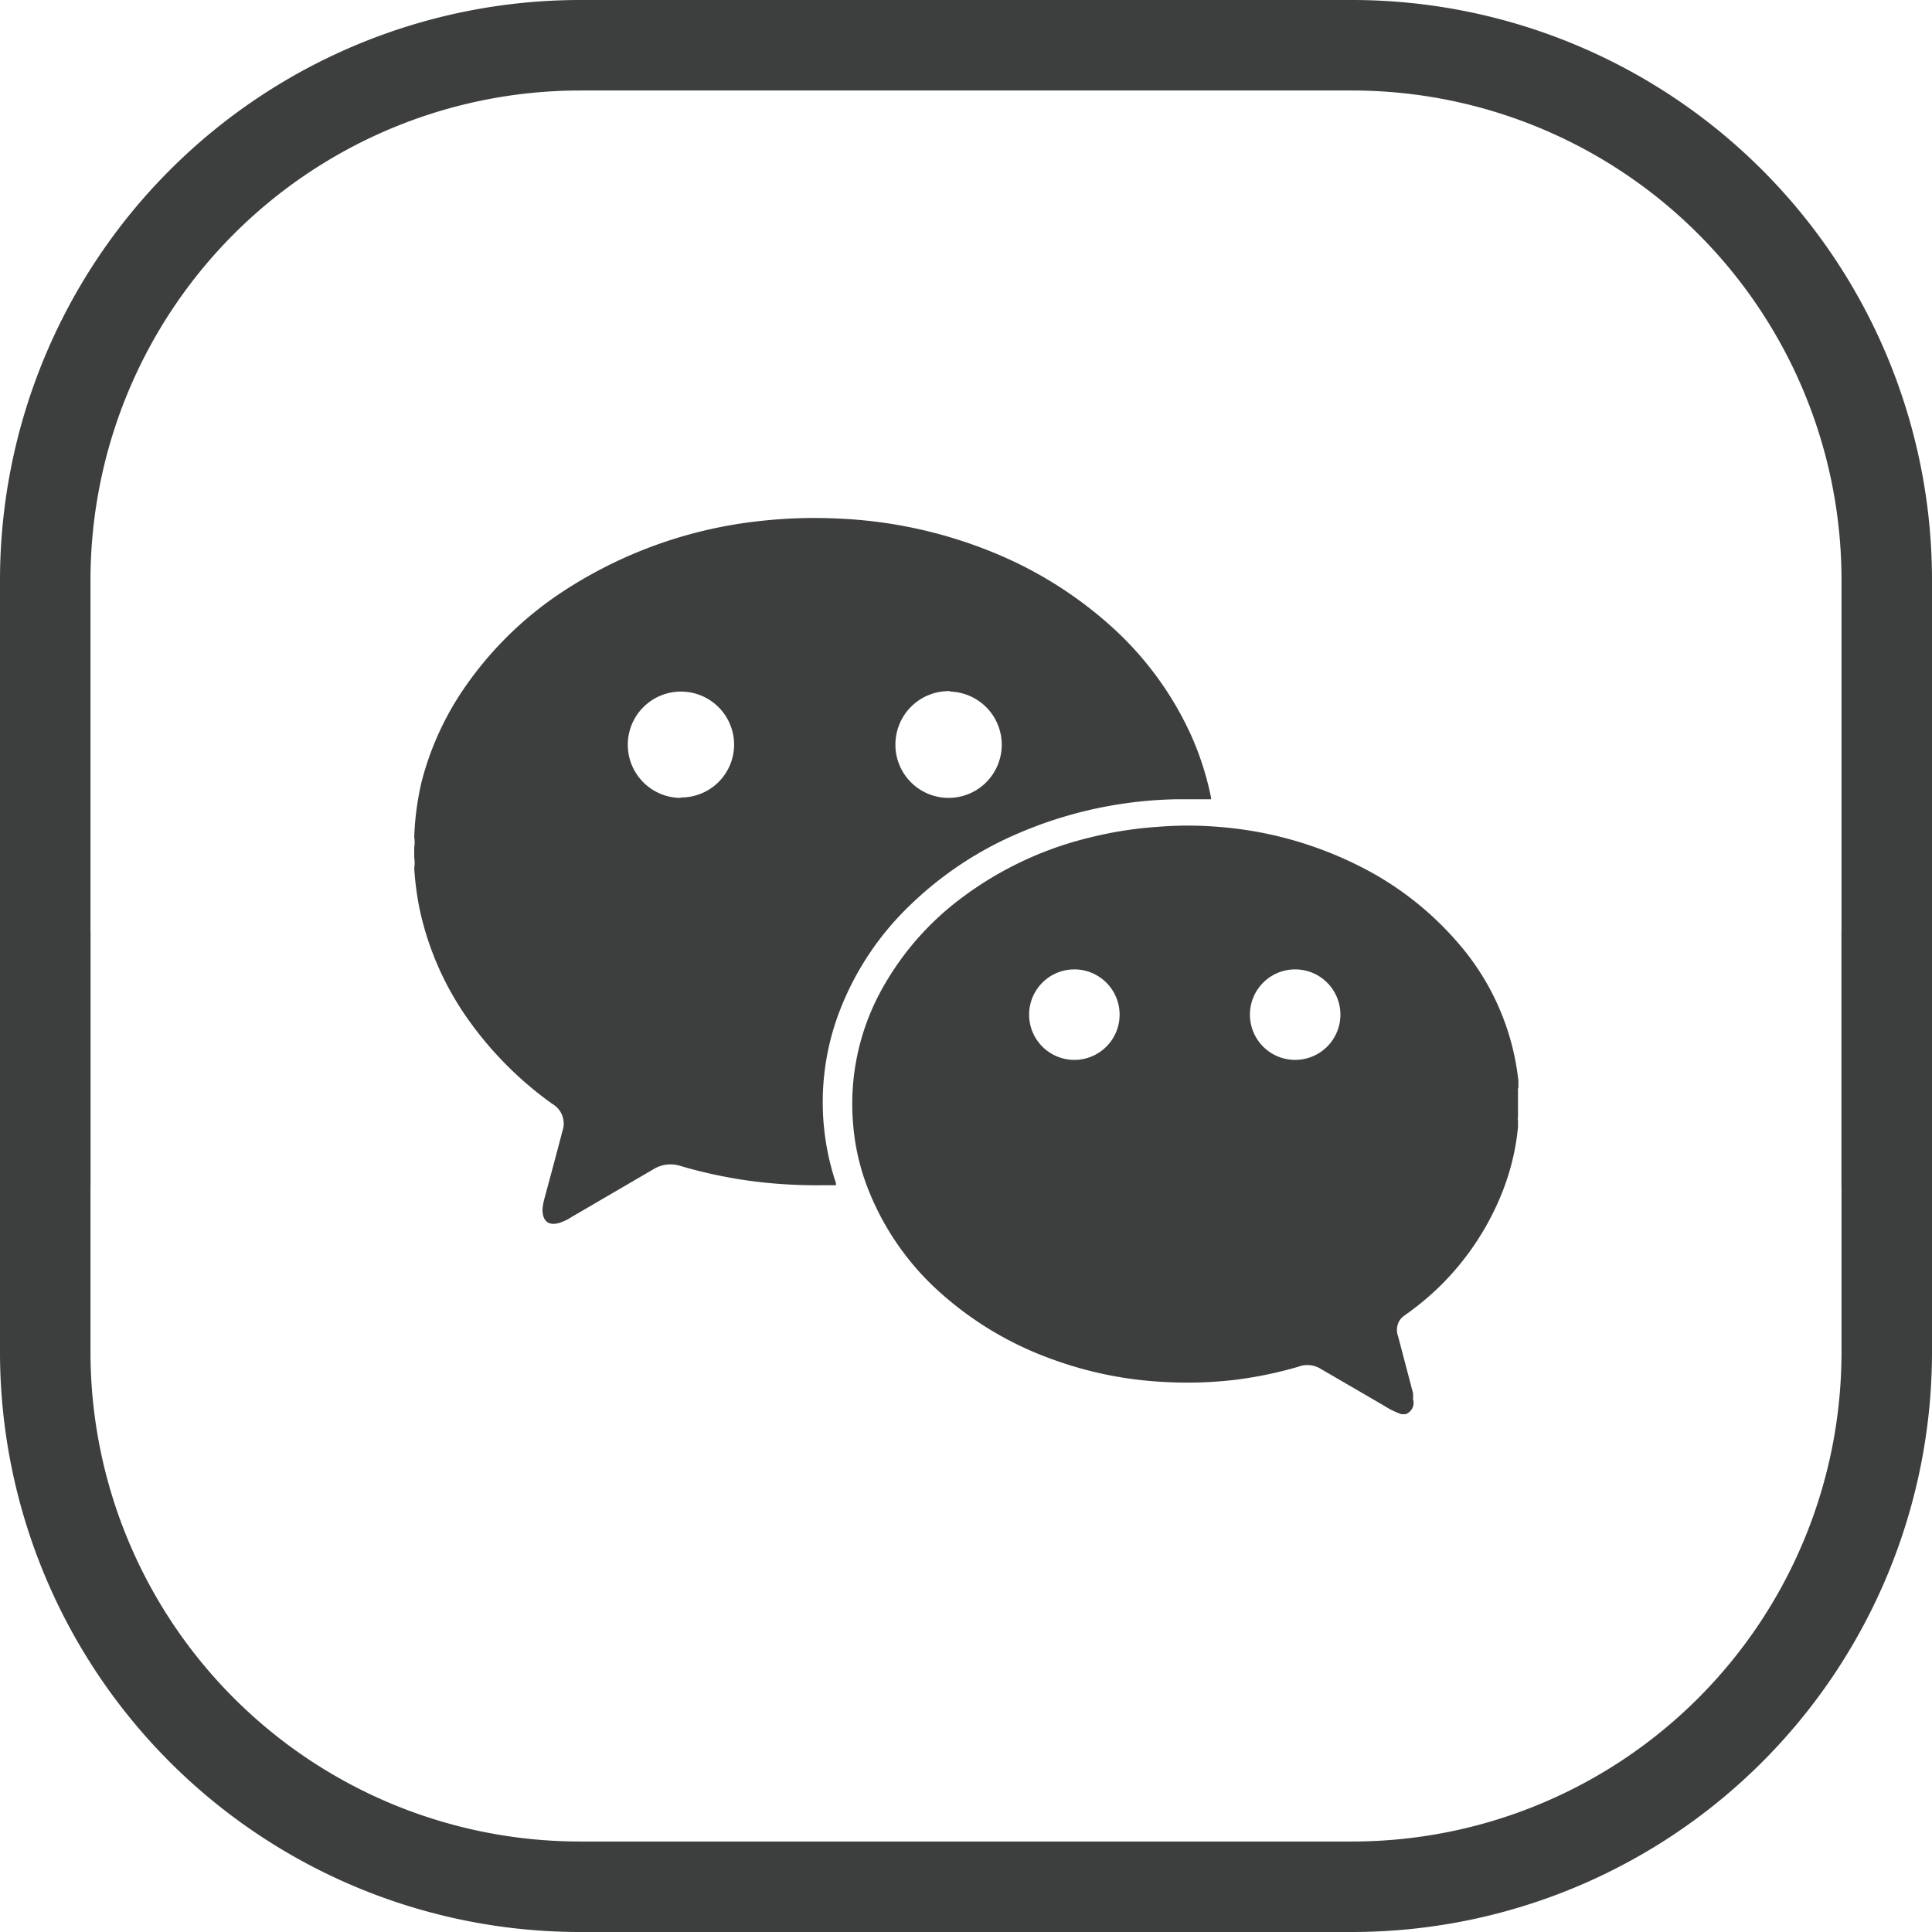
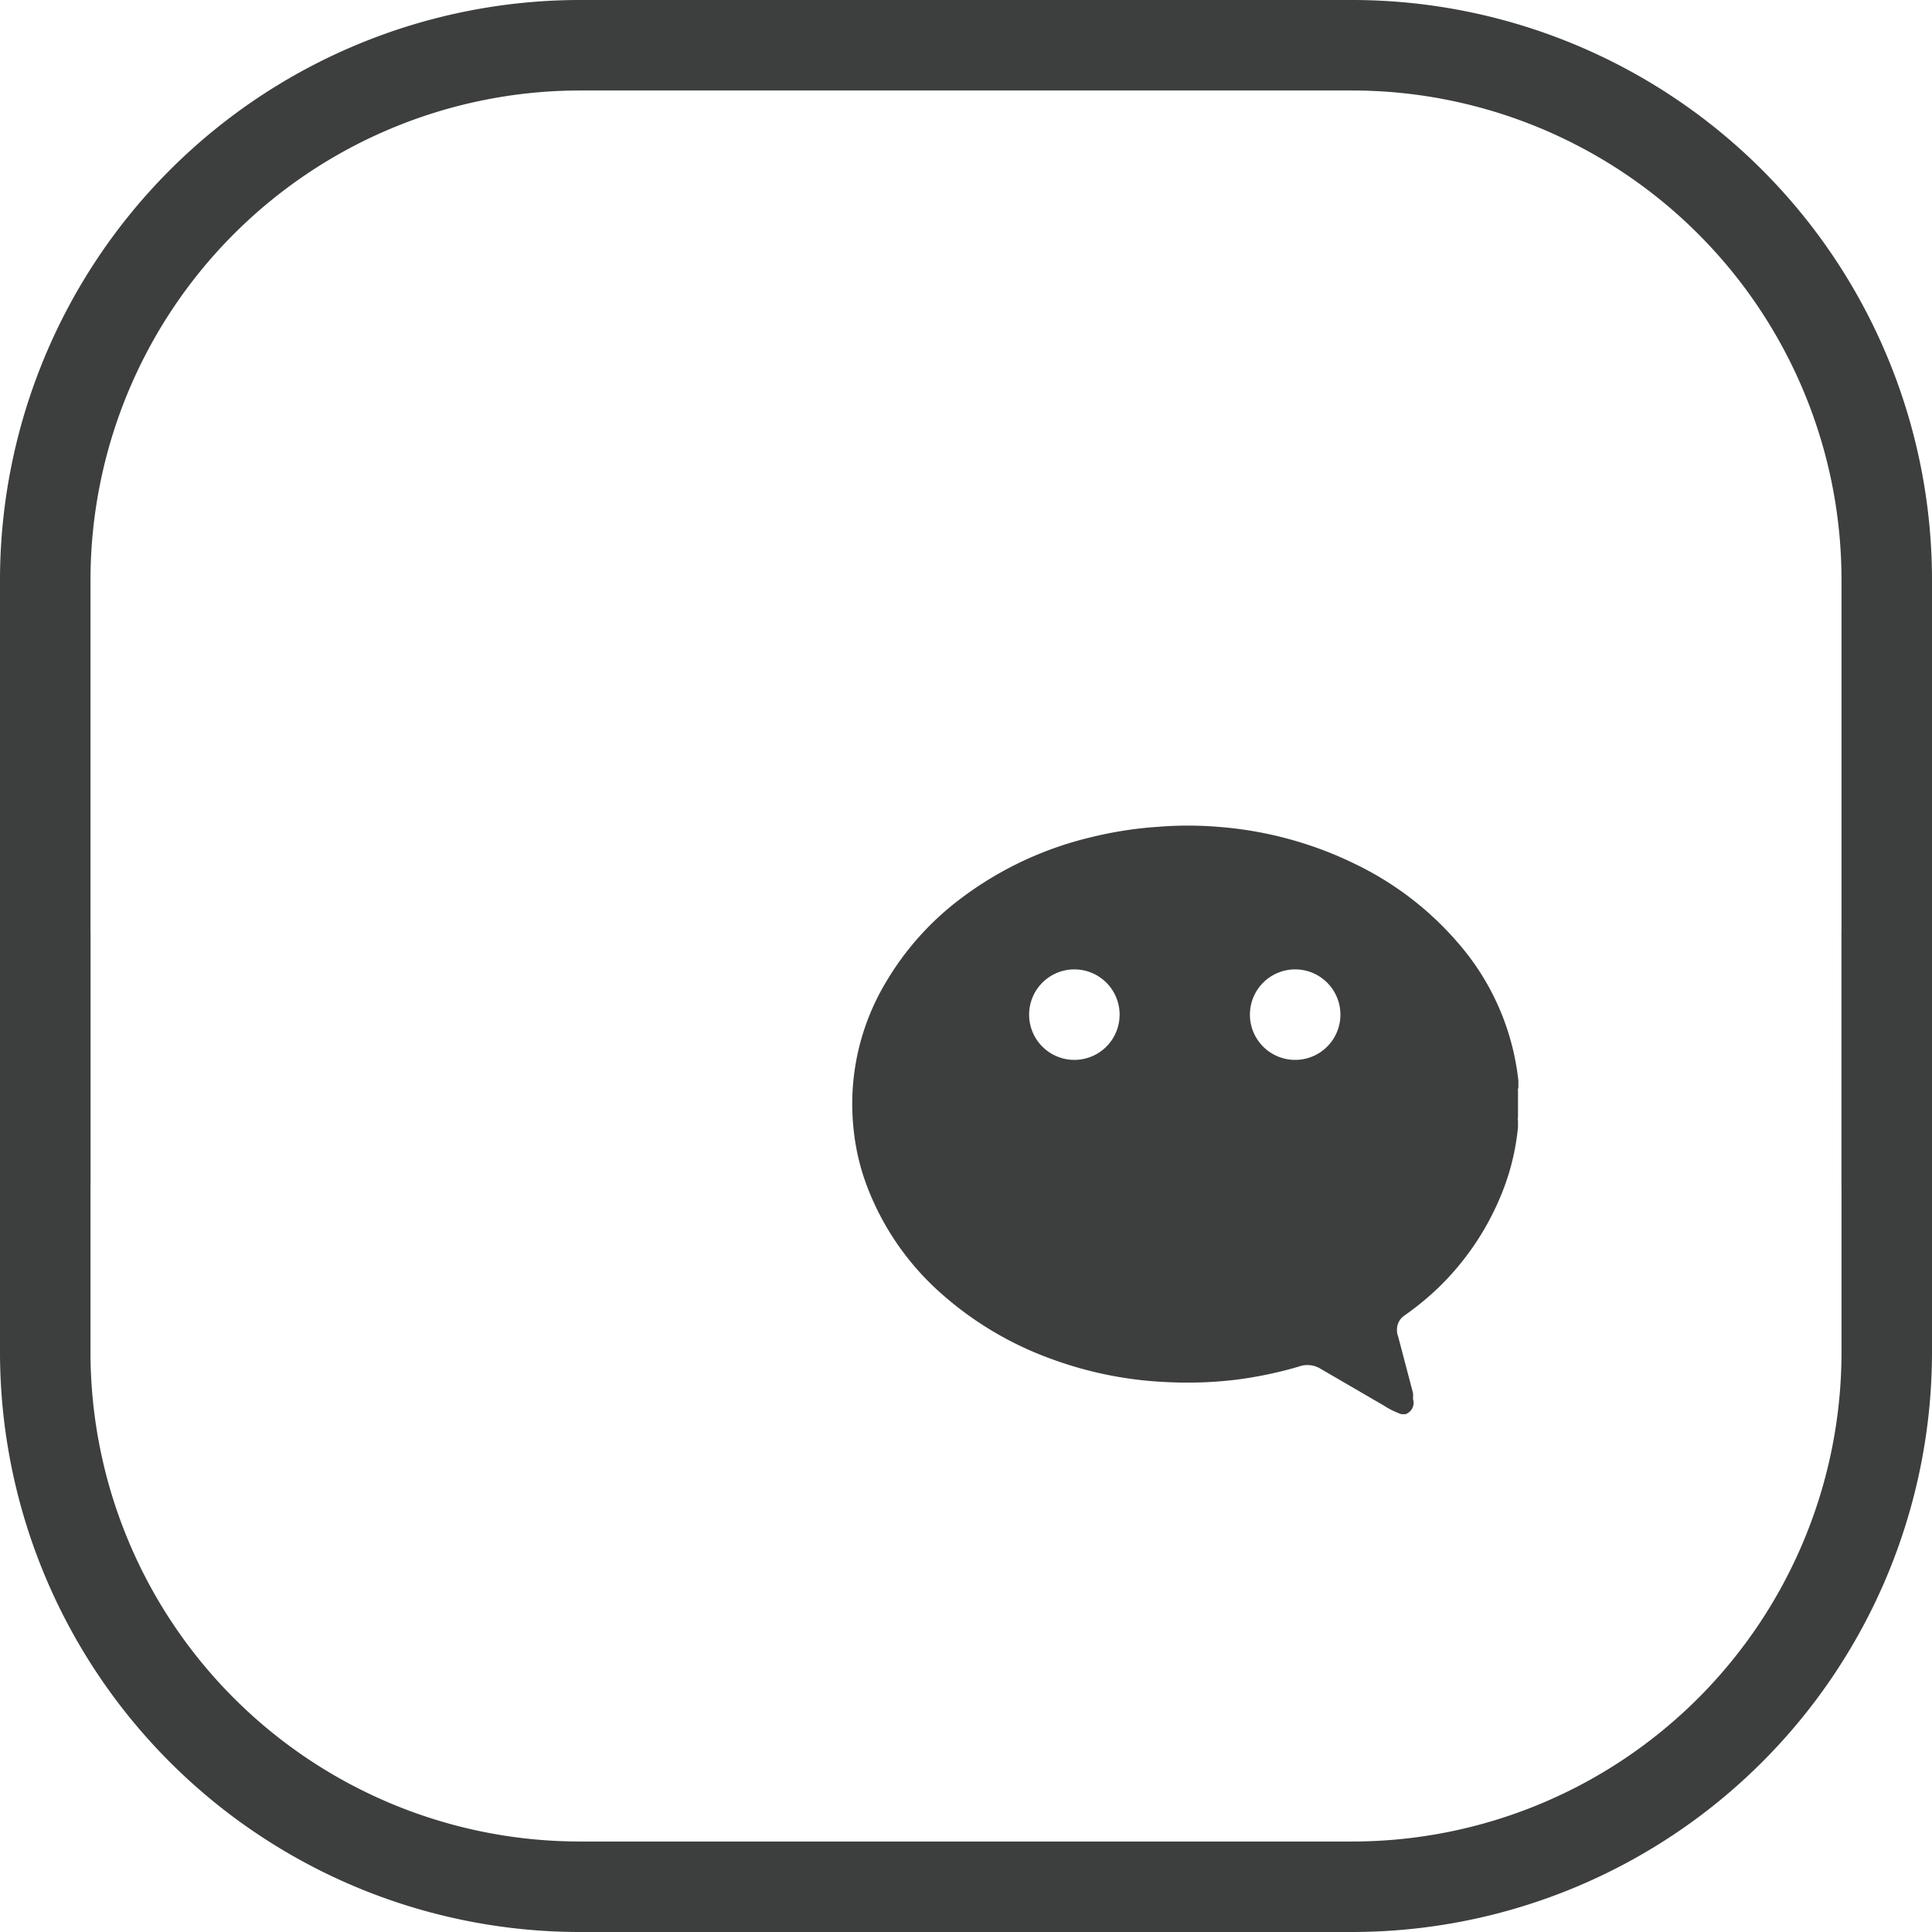
<svg xmlns="http://www.w3.org/2000/svg" viewBox="0 0 85.4 85.4">
  <defs>
    <style>.cls-1{fill:none;}.cls-2{fill:#3d3e3e;}</style>
  </defs>
  <title>Asset 7</title>
  <g id="Layer_2" data-name="Layer 2">
    <g id="Layer_1-2" data-name="Layer 1">
      <path class="cls-1" d="M30.06,30.55a2.35,2.35,0,1,0,2.36,2.35A2.36,2.36,0,0,0,30.06,30.55Z" />
      <path class="cls-1" d="M47.49,42.85a2,2,0,1,0,2,2A2,2,0,0,0,47.49,42.85Z" />
      <path class="cls-1" d="M57.26,42.85a2,2,0,1,0,2,2A2,2,0,0,0,57.26,42.85Z" />
-       <path class="cls-1" d="M41.89,35.25a2.35,2.35,0,1,0-2.34-2.37A2.34,2.34,0,0,0,41.89,35.25Z" />
      <path class="cls-2" d="M4,25.62A21.65,21.65,0,0,1,25.62,4H59.79A21.64,21.64,0,0,1,81.4,25.62V52.41h4V25.62A25.64,25.64,0,0,0,59.79,0H25.62A25.65,25.65,0,0,0,0,25.62V52.41H4Z" />
-       <path class="cls-2" d="M37,45A12.86,12.86,0,0,1,40.24,40a15.77,15.77,0,0,1,4.08-2.85A18.54,18.54,0,0,1,52,35.33c.46,0,.93,0,1.39,0,0,0,.09,0,.13,0s0-.09,0-.13a13.21,13.21,0,0,0-.83-2.61,14.59,14.59,0,0,0-3.68-5,17.88,17.88,0,0,0-5.18-3.2A20.32,20.32,0,0,0,37,22.92a21.51,21.51,0,0,0-3.31.1,19.74,19.74,0,0,0-8.86,3.16,15.82,15.82,0,0,0-4.2,4.08,13.07,13.07,0,0,0-2,4.32A12.68,12.68,0,0,0,18.31,37a1.44,1.44,0,0,1,0,.46v.45a1.44,1.44,0,0,1,0,.46,12.93,12.93,0,0,0,.25,1.87A13.21,13.21,0,0,0,20.65,45a15.82,15.82,0,0,0,3.77,3.8A1,1,0,0,1,24.86,50c-.26,1-.53,2-.8,3a2.46,2.46,0,0,0-.08.46c0,.47.22.74.73.6a2.14,2.14,0,0,0,.53-.25l3.65-2.13a1.43,1.43,0,0,1,1.16-.15,20.85,20.85,0,0,0,3.9.76,22.77,22.77,0,0,0,2.47.1l.53,0v0l0-.1A11.25,11.25,0,0,1,37,45Zm5-14.43a2.35,2.35,0,1,1-2.42,2.33A2.36,2.36,0,0,1,42,30.55Zm-11.9,4.7a2.35,2.35,0,1,1,2.35-2.35A2.34,2.34,0,0,1,30.07,35.25Z" />
      <path class="cls-2" d="M67.12,48.08a2.72,2.72,0,0,1,0-.28,11.09,11.09,0,0,0-2.67-6.12A14,14,0,0,0,60,38.24a16.64,16.64,0,0,0-6.14-1.69,16.23,16.23,0,0,0-2.7,0,17,17,0,0,0-2.94.46,15.46,15.46,0,0,0-5.7,2.67,12.69,12.69,0,0,0-3.38,3.77,10.46,10.46,0,0,0-1.42,6.35,10,10,0,0,0,.75,3,12,12,0,0,0,3.15,4.39,15,15,0,0,0,4.91,2.9,16.82,16.82,0,0,0,5,1,17.94,17.94,0,0,0,3-.09,17.61,17.61,0,0,0,2.87-.59,1.12,1.12,0,0,1,1,.11l2.77,1.61a3.68,3.68,0,0,0,.77.38l0,0h.19a.53.53,0,0,0,.33-.66,2.56,2.56,0,0,0,0-.27l-.66-2.51a.81.81,0,0,1-.05-.31.75.75,0,0,1,.33-.61,12.57,12.57,0,0,0,1.5-1.23A12.06,12.06,0,0,0,66.28,53a10.5,10.5,0,0,0,.82-3.18c0-.1,0-.2,0-.29a.22.22,0,0,1,0-.14V48.21A.2.2,0,0,1,67.12,48.08ZM47.49,46.85a2,2,0,1,1,2-2A2,2,0,0,1,47.49,46.85Zm9.76,0a2,2,0,1,1,2-2A2,2,0,0,1,57.25,46.85Z" />
      <path class="cls-2" d="M81.4,59.79A21.63,21.63,0,0,1,59.79,81.4H25.61A21.64,21.64,0,0,1,4,59.79V41.16H0V59.79A25.64,25.64,0,0,0,25.61,85.4H59.79A25.64,25.64,0,0,0,85.4,59.79V41.16h-4Z" />
    </g>
  </g>
</svg>